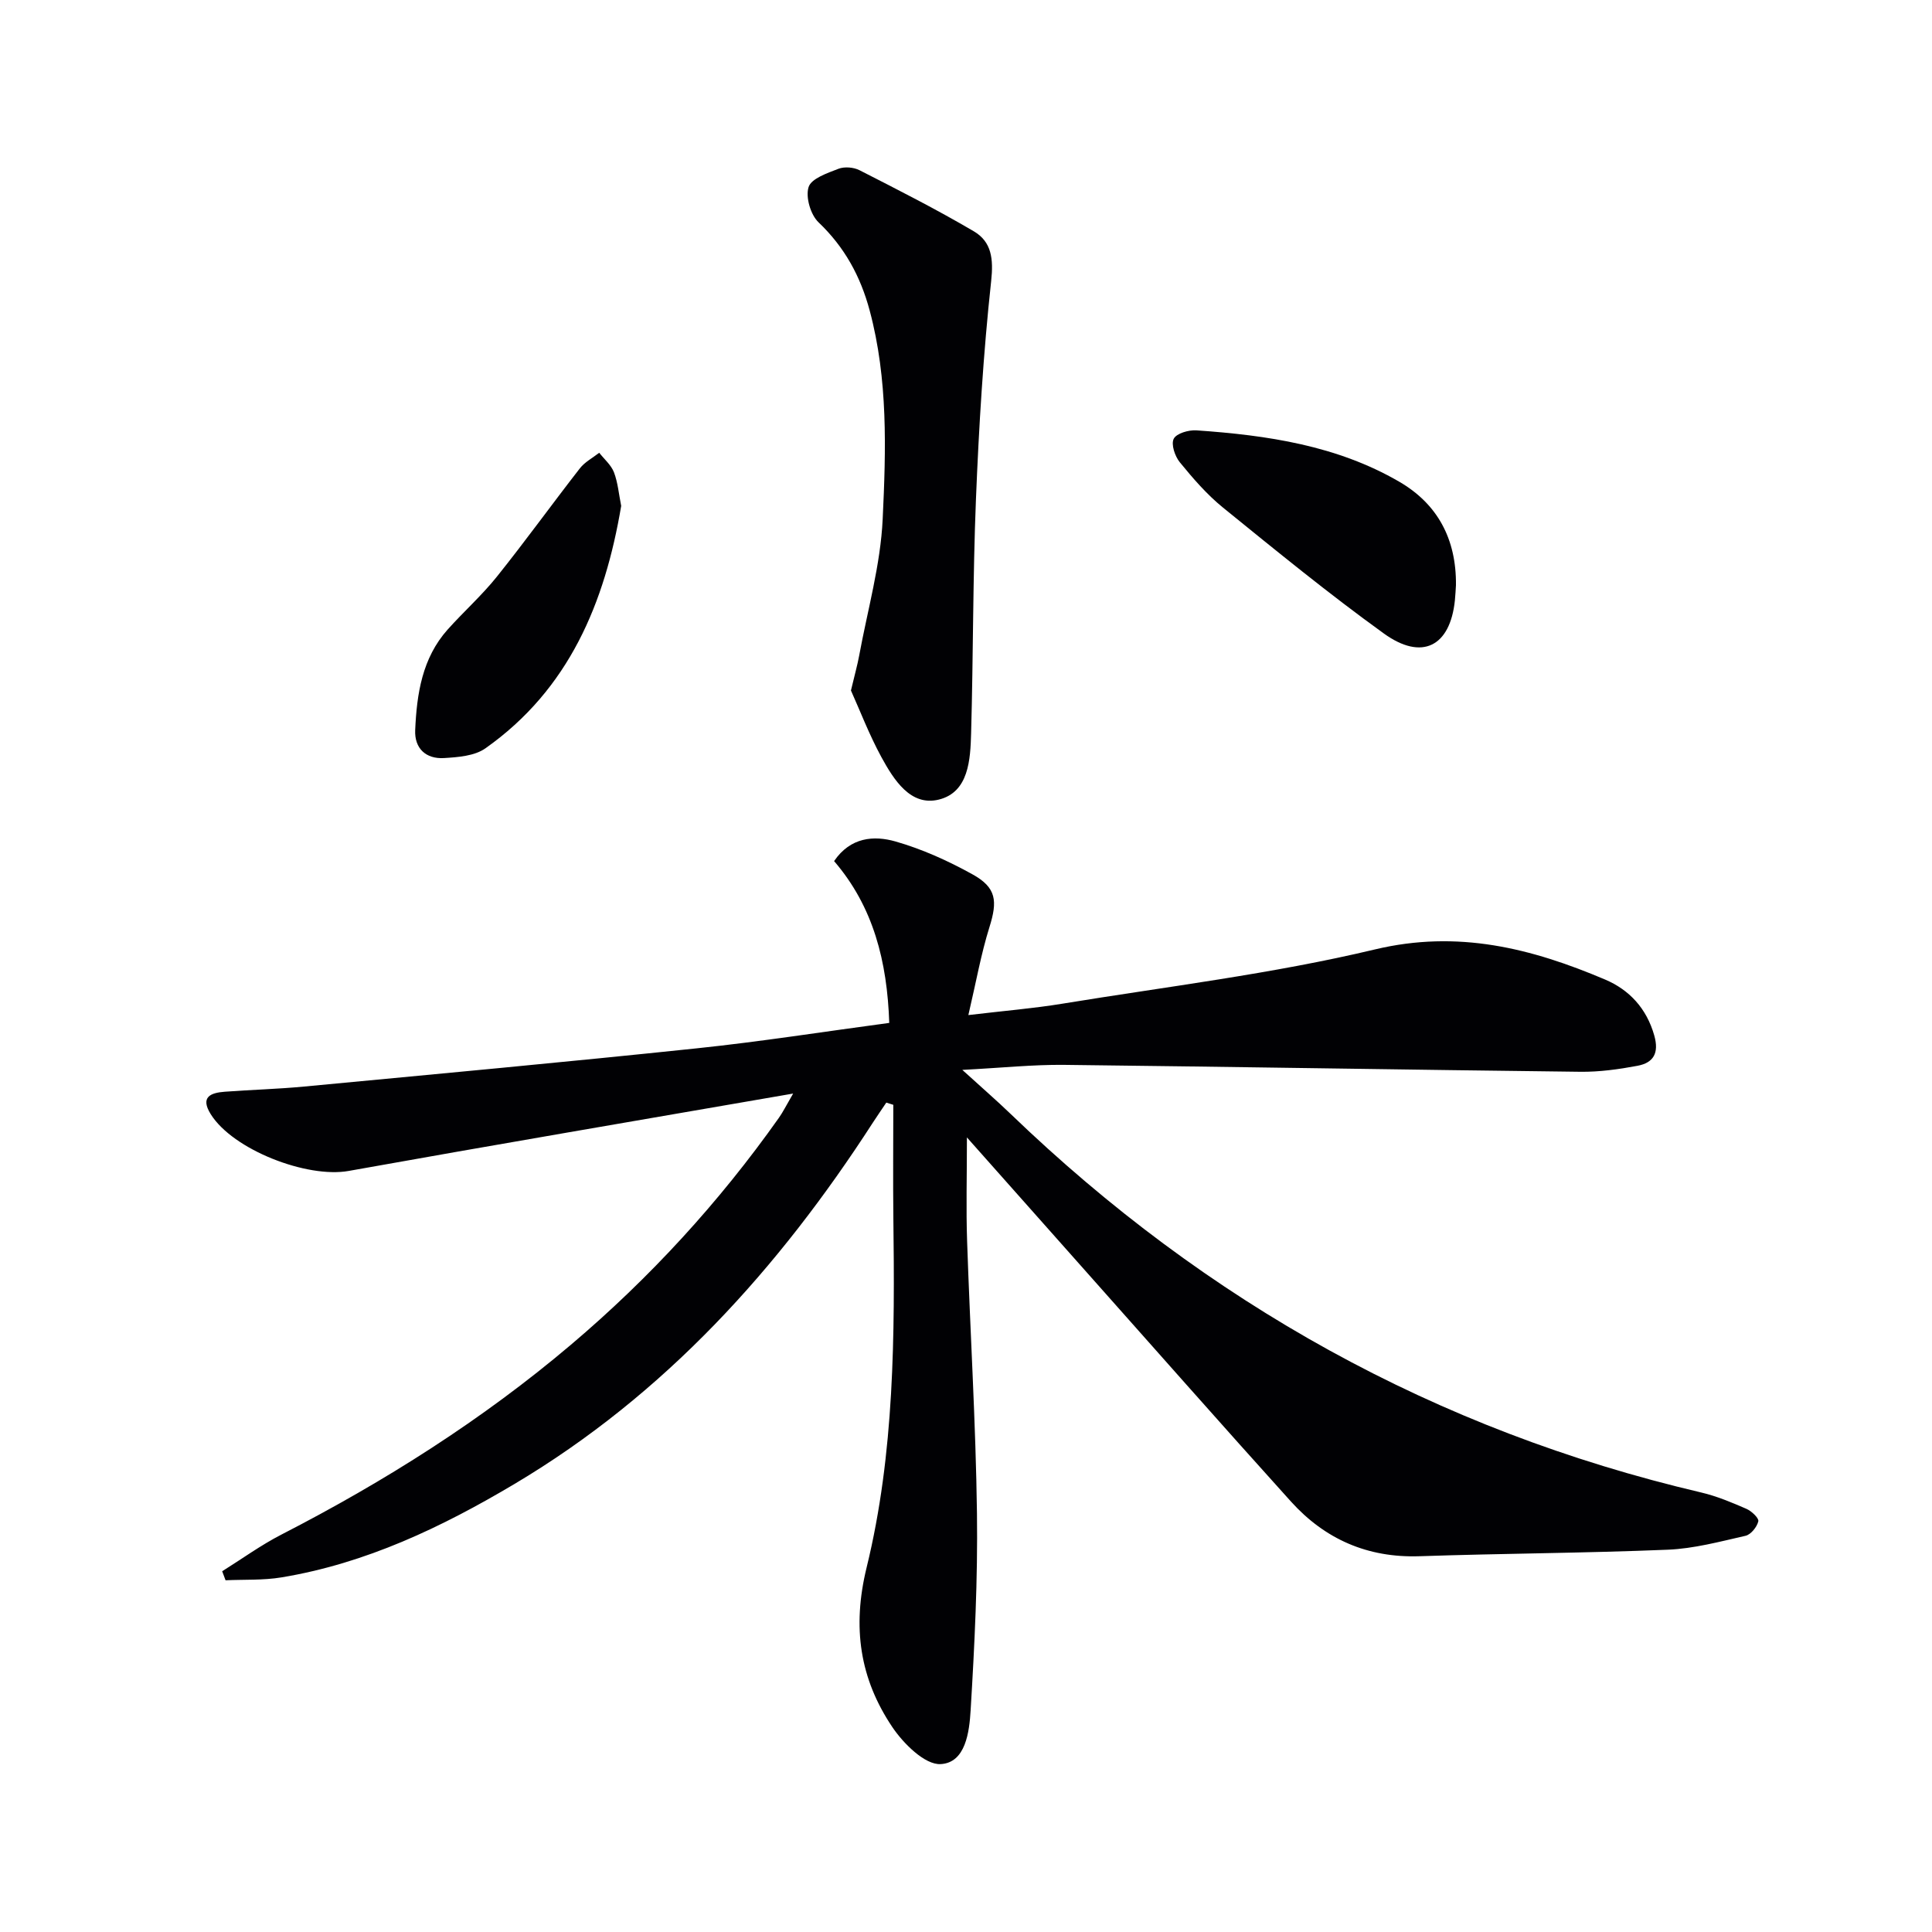
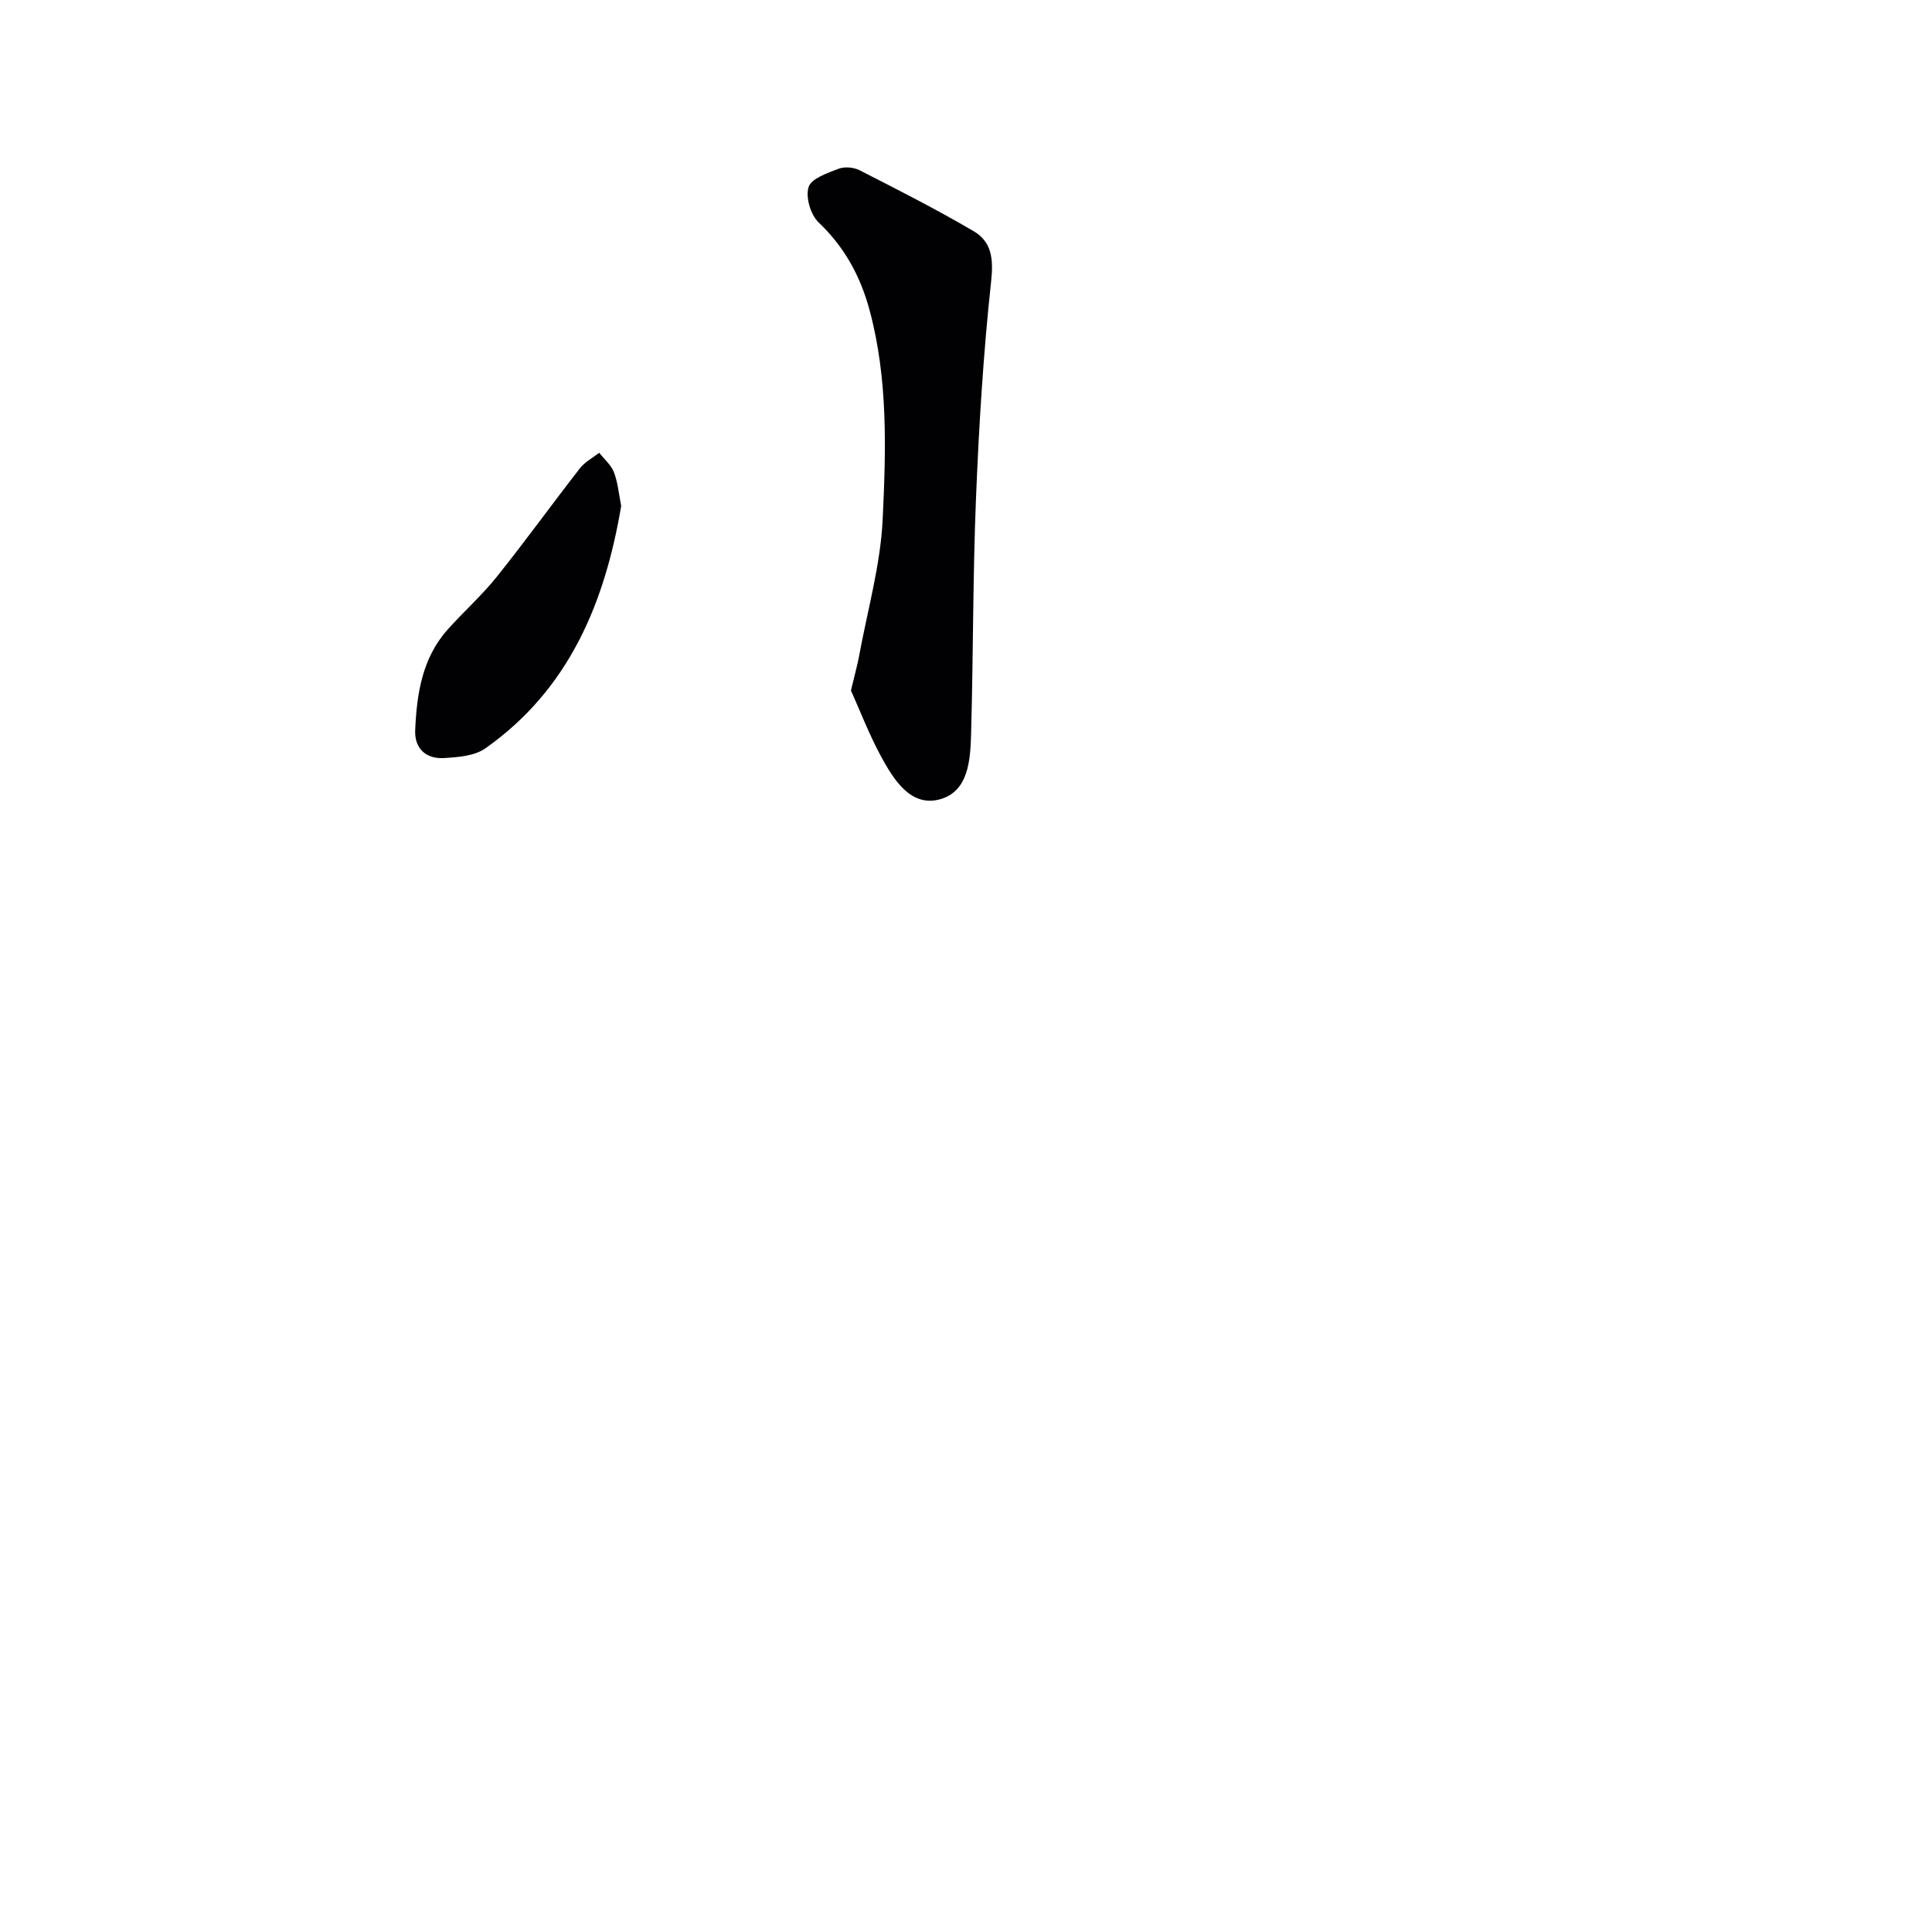
<svg xmlns="http://www.w3.org/2000/svg" enable-background="new 0 0 400 400" viewBox="0 0 400 400">
  <g fill="#010104">
-     <path d="m46 325.31c4.08-2.55 8-5.4 12.26-7.59 21.38-10.99 41.58-23.75 59.95-39.31 16.34-13.84 30.7-29.5 43.06-46.99.81-1.14 1.43-2.41 2.94-5.01-31.61 5.48-61.84 10.61-92.02 16.02-8.64 1.55-23.96-4.38-28.56-11.75-2.22-3.56-.04-4.43 2.91-4.65 5.47-.41 10.96-.55 16.42-1.07 27.12-2.57 54.26-5.07 81.35-7.92 13.18-1.38 26.29-3.45 39.8-5.26-.43-12.69-3.26-24.02-11.42-33.5 3.4-4.98 8.25-5.33 12.69-4.07 5.53 1.58 10.91 4.01 15.96 6.81 4.99 2.76 5.2 5.54 3.52 10.91-1.75 5.59-2.77 11.4-4.37 18.23 7.47-.89 13.51-1.38 19.48-2.36 21.61-3.54 43.44-6.16 64.69-11.23 17.21-4.11 32.4-.24 47.65 6.23 5.02 2.13 8.6 5.97 10.19 11.59 1.03 3.65-.17 5.65-3.47 6.27-3.9.73-7.91 1.29-11.86 1.24-35.61-.41-71.22-1.03-106.83-1.43-6.42-.07-12.84.61-21.1 1.04 4.01 3.65 7.07 6.3 9.98 9.1 40.57 39.07 88.05 65.51 142.98 78.39 3.21.75 6.32 2.06 9.36 3.38 1.07.46 2.63 1.93 2.48 2.59-.28 1.18-1.54 2.75-2.65 3-5.32 1.21-10.7 2.66-16.1 2.88-17.12.71-34.27.77-51.4 1.35-10.74.36-19.56-3.52-26.61-11.32-14.38-15.93-28.57-32.04-42.83-48.07-7.73-8.69-15.45-17.4-24.26-27.32 0 8.17-.19 14.84.04 21.49.63 18.78 1.79 37.56 2.04 56.34.18 13.58-.49 27.19-1.31 40.76-.27 4.46-1.02 10.88-6.21 11.16-3.25.18-7.71-4.25-10.02-7.69-6.72-10.01-8.33-20.64-5.31-33 5.8-23.7 5.84-48.12 5.54-72.45-.09-7.79-.01-15.57-.01-23.36-.48-.15-.96-.31-1.45-.46-.92 1.38-1.87 2.74-2.77 4.13-19.48 30.16-43.05 56.29-74.21 74.83-15.05 8.95-30.76 16.45-48.24 19.34-3.79.63-7.72.42-11.58.6-.22-.6-.46-1.24-.7-1.87z" />
    <path d="m176.18 142.96c.8-3.37 1.34-5.27 1.7-7.21 1.73-9.42 4.43-18.81 4.87-28.29.68-14.39 1.12-28.93-2.69-43.16-1.91-7.12-5.2-13.13-10.59-18.27-1.65-1.57-2.72-5.23-2.06-7.3.56-1.77 3.87-2.89 6.17-3.78 1.26-.49 3.16-.33 4.39.3 7.96 4.06 15.95 8.11 23.65 12.64 3.68 2.17 4.09 5.69 3.59 10.3-1.63 15-2.54 30.1-3.15 45.18-.65 16.12-.55 32.28-1 48.41-.15 5.5-.49 12.22-6.66 13.76-5.89 1.47-9.35-4.11-11.92-8.79-2.56-4.71-4.49-9.78-6.3-13.79z" />
-     <path d="m301.44 121.16c-.06.82-.1 1.98-.22 3.14-.98 9.52-6.79 12.58-14.72 6.85-11.44-8.25-22.37-17.2-33.33-26.09-3.32-2.7-6.19-6.03-8.91-9.36-1.01-1.24-1.84-3.72-1.25-4.86.57-1.12 3.1-1.85 4.7-1.74 14.63 1.01 29.08 3.13 42 10.64 7.86 4.57 11.83 11.8 11.73 21.42z" />
    <path d="m128.61 104.74c-3.38 20.08-10.79 37.98-28.12 50.2-2.24 1.58-5.65 1.83-8.57 2.01-3.73.22-6.13-1.99-5.96-5.79.33-7.51 1.44-14.91 6.73-20.83 3.33-3.72 7.09-7.07 10.2-10.96 5.88-7.34 11.39-14.99 17.17-22.41 1.02-1.31 2.65-2.16 4-3.22 1.05 1.34 2.48 2.54 3.06 4.06.81 2.14 1 4.52 1.49 6.94z" />
  </g>
</svg>